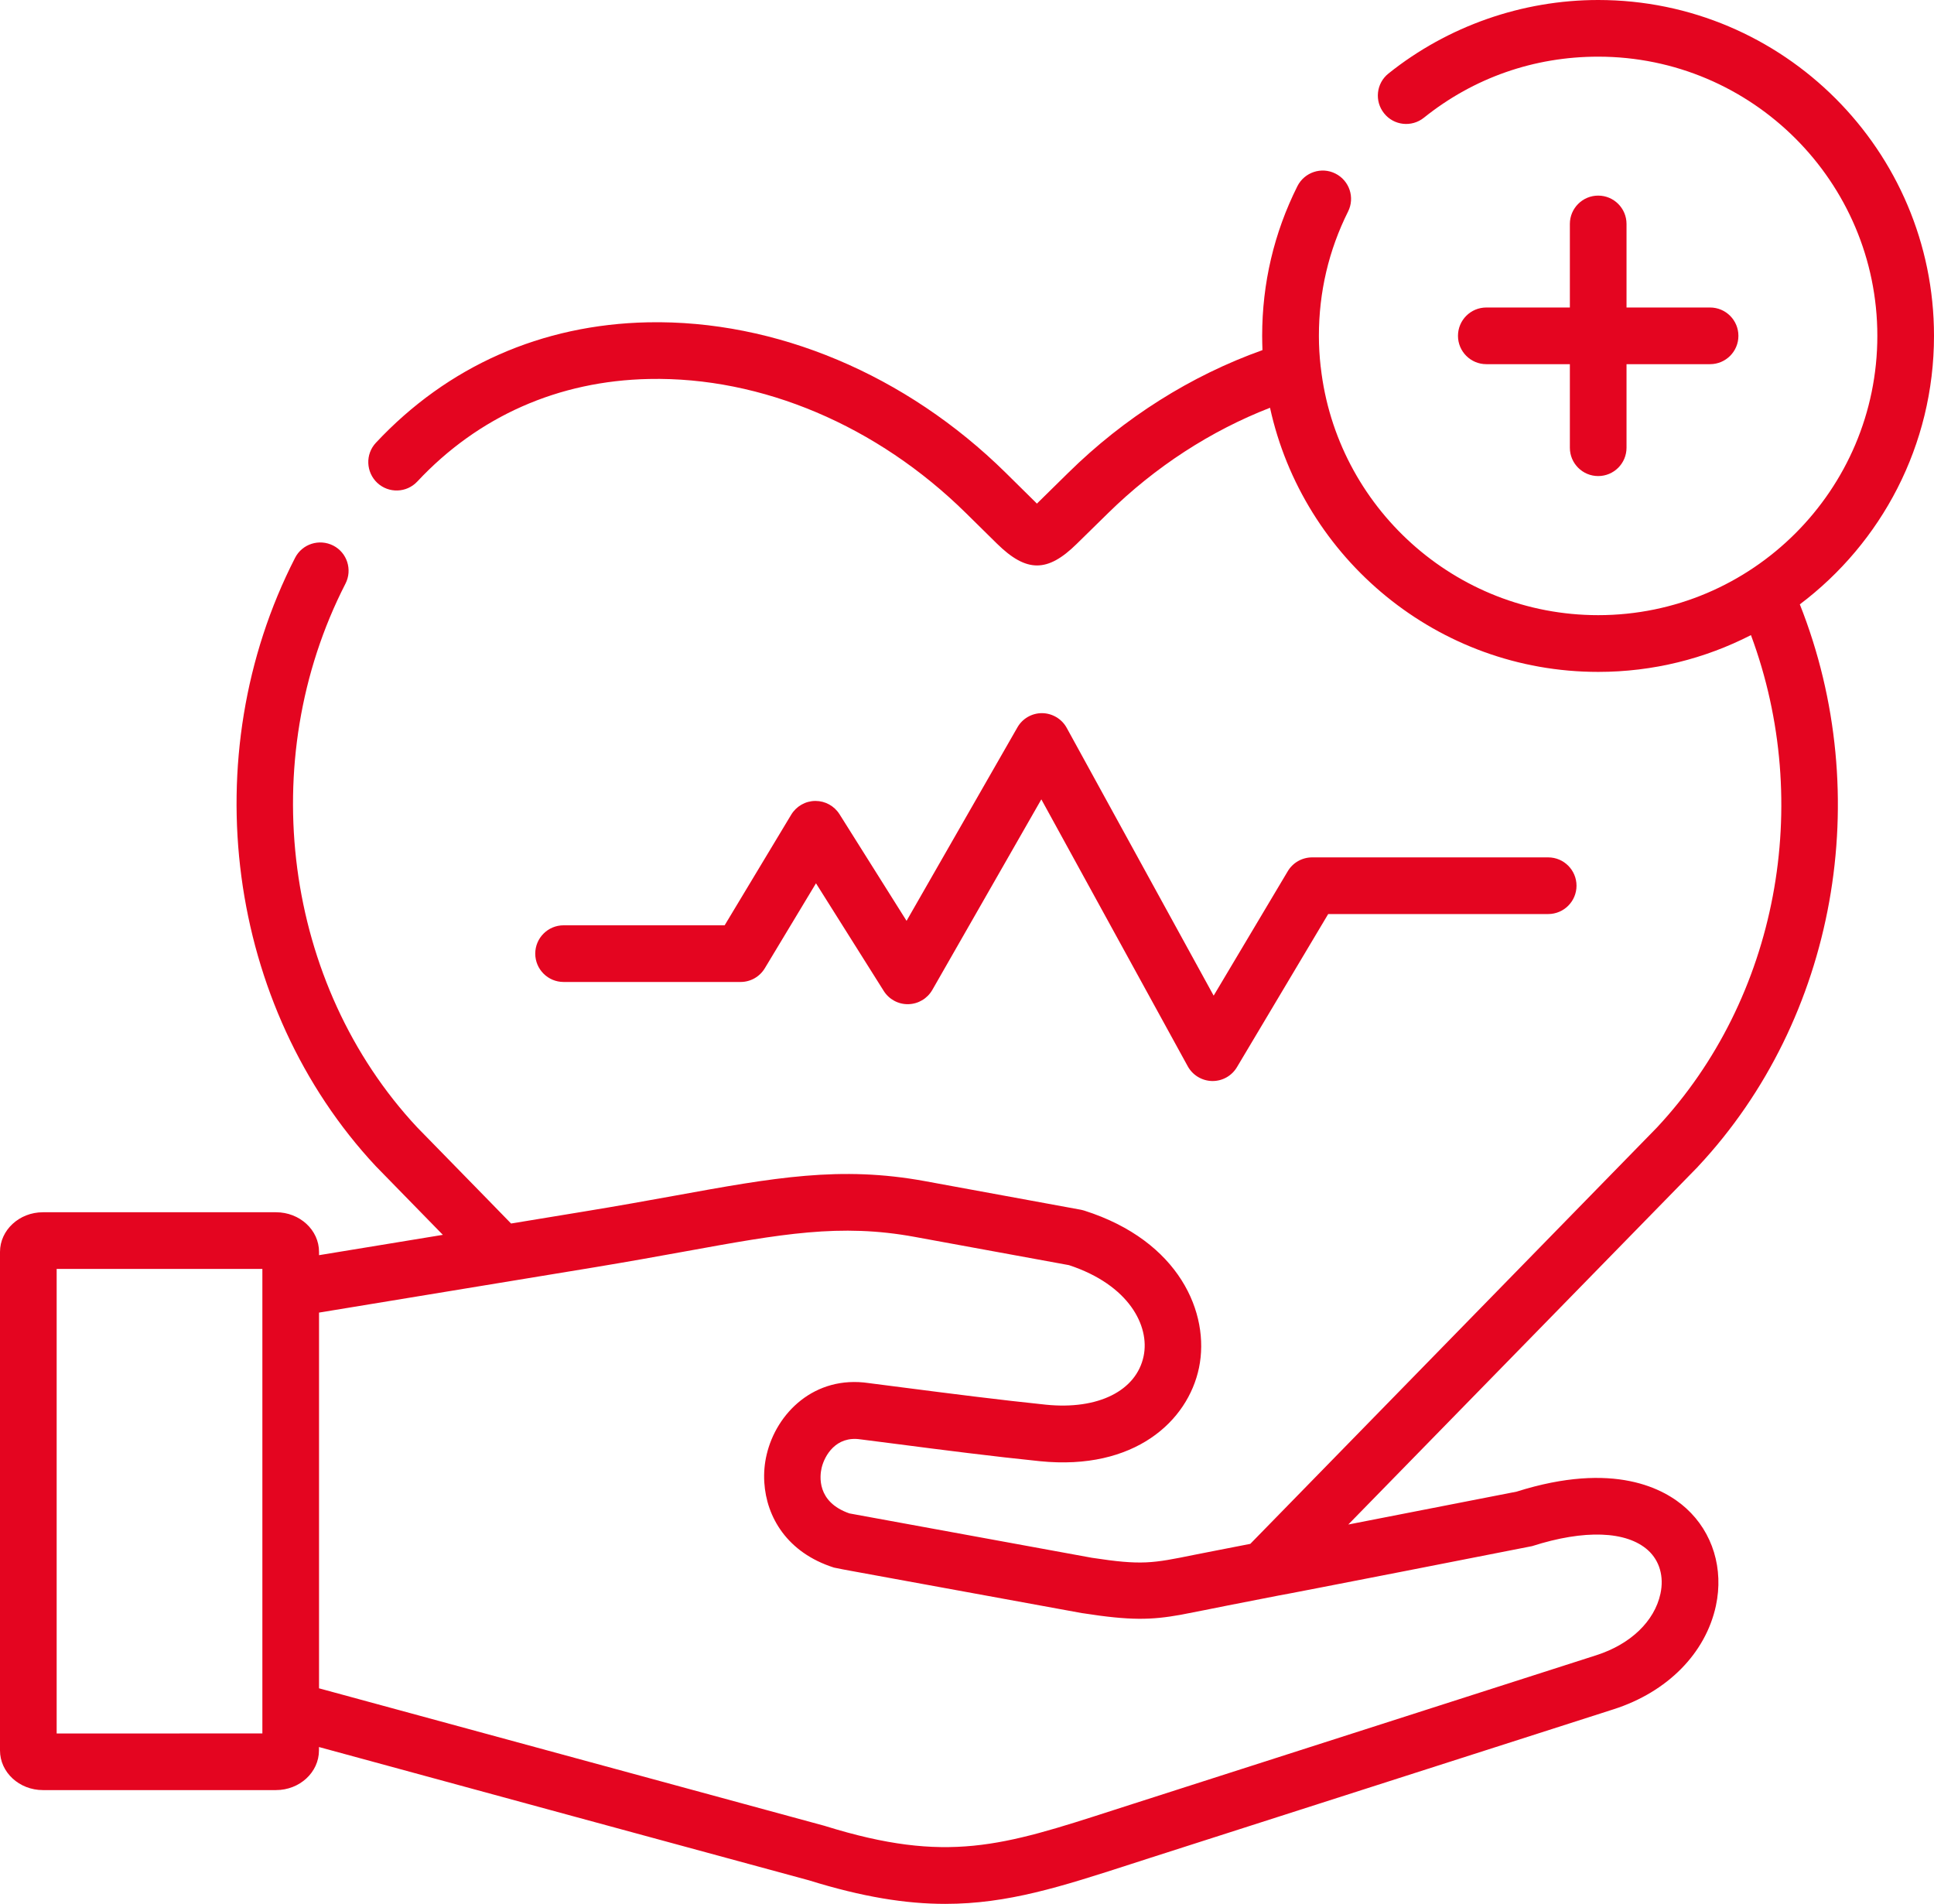
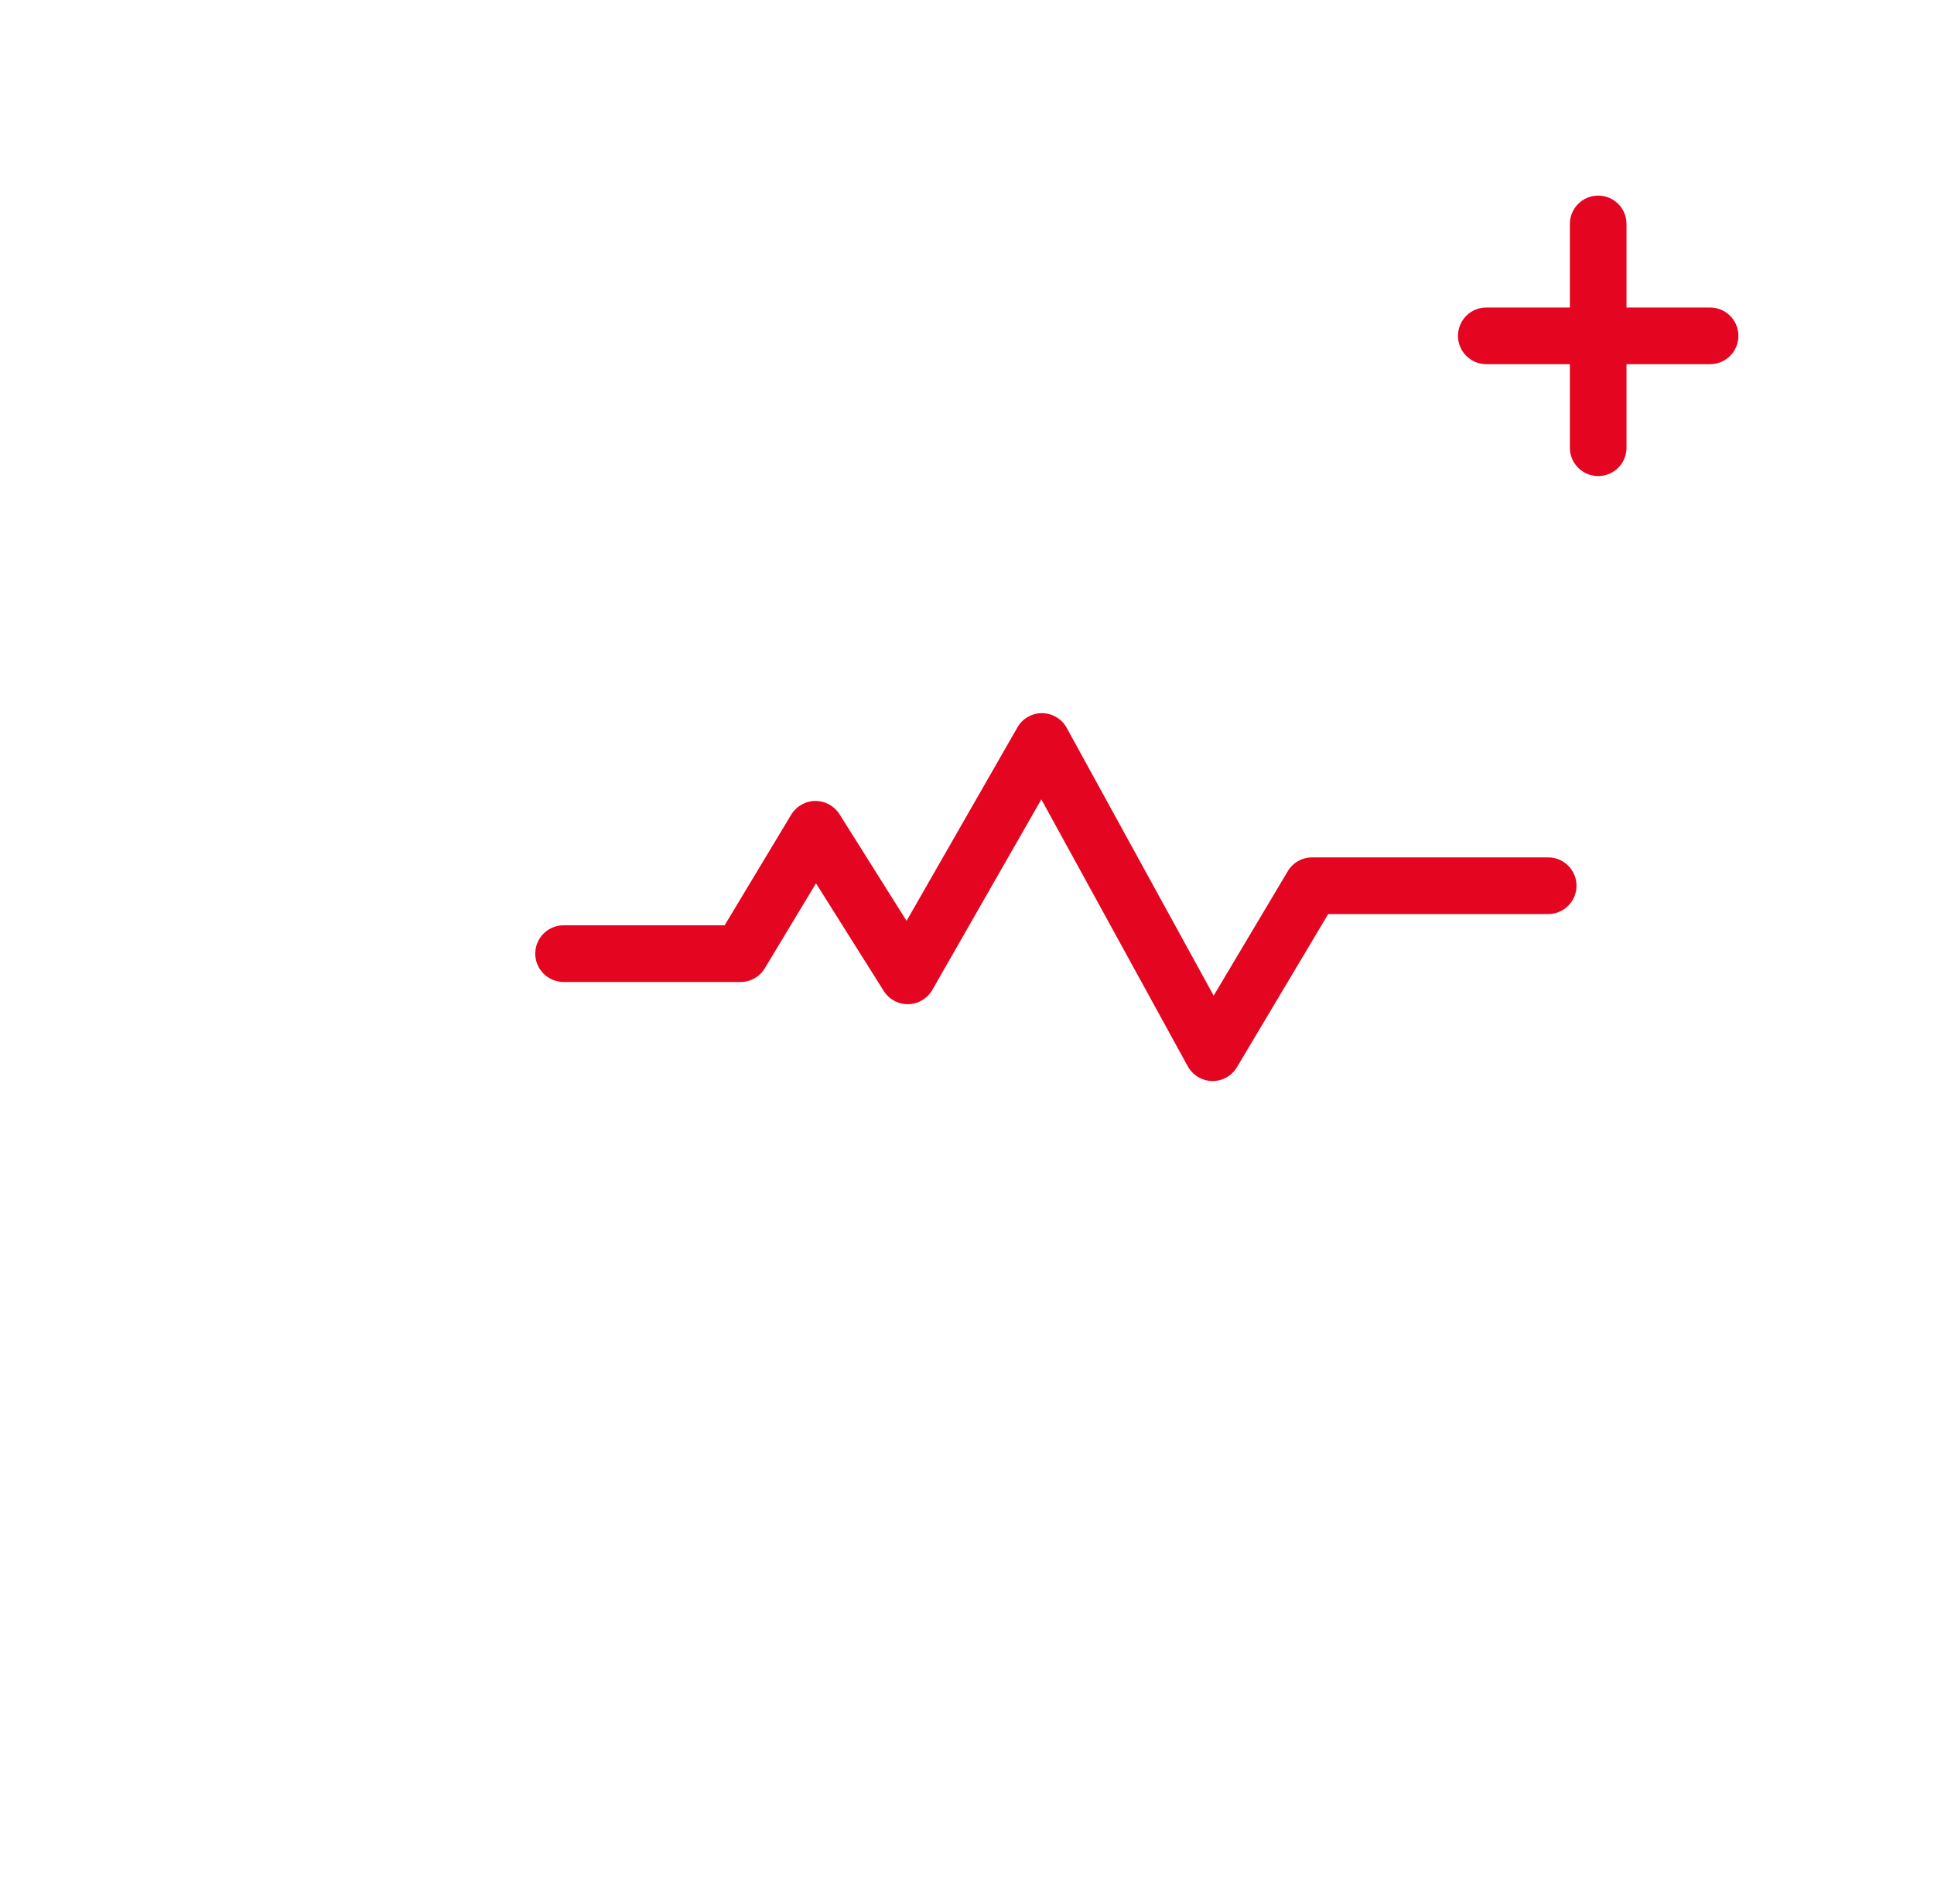
<svg xmlns="http://www.w3.org/2000/svg" version="1.1" id="Capa_1" x="0px" y="0px" viewBox="0 0 256 251.99" style="enable-background:new 0 0 256 251.99;" xml:space="preserve">
  <style type="text/css">
	.st0{fill:#E40520;}
</style>
  <g>
    <g>
      <path class="st0" d="M98.03,129.97c1.32,0,2.53-0.69,3.21-1.82l6.77-11.24l8.97,14.25c0.7,1.11,1.93,1.78,3.25,1.75    c1.32-0.03,2.52-0.74,3.18-1.89l14.43-25.22l19.38,35.33c0.65,1.18,1.88,1.92,3.22,1.95c0.02,0,0.04,0,0.07,0    c1.32,0,2.54-0.69,3.22-1.83l12.08-20.27h29.12c2.07,0,3.75-1.68,3.75-3.75s-1.68-3.75-3.75-3.75h-31.25    c-1.32,0-2.55,0.7-3.22,1.83l-9.81,16.47L141.2,96.34c-0.65-1.19-1.9-1.93-3.25-1.95c-0.01,0-0.02,0-0.03,0    c-1.34,0-2.59,0.72-3.25,1.89L120,121.88l-8.88-14.12c-0.69-1.09-1.89-1.75-3.17-1.75c-0.01,0-0.02,0-0.04,0    c-1.3,0.01-2.5,0.7-3.18,1.82l-8.81,14.64H74.6c-2.07,0-3.75,1.68-3.75,3.75c0,2.07,1.68,3.75,3.75,3.75L98.03,129.97z" />
      <path class="st0" d="M211.55,25.89c-2.07,0-3.75,1.68-3.75,3.75V40.7h-11.06c-2.07,0-3.75,1.68-3.75,3.75s1.68,3.75,3.75,3.75    h11.06v11.06c0,2.07,1.68,3.75,3.75,3.75s3.75-1.68,3.75-3.75V48.2h11.06c2.07,0,3.75-1.68,3.75-3.75s-1.68-3.75-3.75-3.75H215.3    V29.64C215.3,27.57,213.62,25.89,211.55,25.89z" />
-       <path class="st0" d="M224.78,154.38c18.27-19.53,23.51-49.07,13.46-74.39C249.02,71.87,256,58.96,256,44.45    C256,19.94,236.06,0,211.55,0c-10.07,0-19.93,3.46-27.76,9.73c-1.62,1.29-1.88,3.65-0.58,5.27c1.29,1.62,3.65,1.88,5.27,0.58    c6.6-5.29,14.58-8.08,23.07-8.08c20.38,0,36.95,16.58,36.95,36.95c0,20.39-16.58,36.97-36.95,36.97    c-18.97,0-34.64-14.37-36.72-32.79c0-0.04-0.01-0.09-0.02-0.13c-0.15-1.33-0.23-2.68-0.23-4.05c0-5.79,1.3-11.32,3.86-16.45    c0.93-1.85,0.18-4.1-1.68-5.03c-1.85-0.93-4.1-0.17-5.03,1.68c-3.09,6.18-4.66,12.84-4.66,19.81c0,0.63,0.02,1.26,0.04,1.88    c-9.47,3.38-18.31,8.95-25.71,16.24l-4.15,4.08c-0.02-0.02-0.04-0.04-0.05-0.06l-4.07-4.02c-13.19-13-30.45-20.26-47.36-19.92    C71.7,42.95,59.24,48.46,49.76,58.6c-1.42,1.51-1.33,3.89,0.18,5.31c1.51,1.41,3.88,1.34,5.3-0.18    c8.07-8.63,18.68-13.33,30.69-13.57c14.9-0.31,30.18,6.17,41.94,17.76l4.08,4.02c1.97,1.94,3.65,2.9,5.32,2.9    c1.66,0,3.32-0.95,5.25-2.85l4.15-4.07c6.23-6.12,13.57-10.89,21.44-13.95c4.37,19.96,22.18,34.96,43.44,34.96    c7.28,0,14.15-1.76,20.22-4.87c8.31,22.35,3.54,48.06-12.44,65.17l-53.83,55.11l-4.46,0.87c-1.08,0.21-2.04,0.4-2.9,0.57    c-5.65,1.15-7,1.41-13.62,0.4l-32.08-5.87c-4.37-1.51-3.93-4.99-3.68-6.04c0.39-1.62,1.89-4.25,5.14-3.76    c0.03,0.01,0.06,0.01,0.09,0.01c1.44,0.18,3,0.38,4.61,0.59c6.07,0.79,12.96,1.67,19.07,2.29c12.5,1.26,19.57-5.29,21.04-12.37    c1.49-7.21-2.61-16.79-15.16-20.79c-0.15-0.04-0.3-0.09-0.46-0.12l-20.66-3.79c-11.21-2.05-19.93-0.47-33.13,1.93    c-3.49,0.63-7.45,1.35-11.86,2.07l-9.79,1.61l-3.01-3.09l-9.43-9.65c-17.62-18.88-21.52-48.47-9.48-71.95    c0.94-1.84,0.22-4.1-1.62-5.04c-1.85-0.94-4.11-0.22-5.05,1.62C25.6,100.11,30,133.22,49.76,154.37c0.02,0.02,0.04,0.04,0.06,0.06    l8.8,9.01l-16.39,2.69v-0.43c0-2.9-2.55-5.25-5.69-5.25H5.68c-3.13,0-5.68,2.36-5.68,5.25v65.98c0,2.9,2.55,5.25,5.68,5.25h30.85    c3.14,0,5.69-2.36,5.69-5.25v-0.45l33.72,9.18l31.13,8.46c7.11,2.21,12.83,3.12,18.06,3.12c8.27,0,15.3-2.27,24.58-5.27    c0.82-0.26,1.67-0.54,2.54-0.82l61.35-19.67c7.11-2.28,12.17-7.4,13.53-13.69c1.05-4.88-0.41-9.7-3.93-12.9    c-2.85-2.59-9.55-6.29-22.46-2.21l-22.27,4.35l46.27-47.35C224.75,154.41,224.76,154.39,224.78,154.38L224.78,154.38z M7.5,229.44    v-61.49h27.23v2.58c0,0.01,0,0.02,0,0.02v55.77c0,0,0,0.01,0,0.01v3.1L7.5,229.44z M202.8,204.64c6.92-2.22,12.51-2.02,15.35,0.55    c1.53,1.39,2.13,3.49,1.64,5.75c-0.79,3.65-3.96,6.69-8.49,8.14l-61.35,19.68c-0.88,0.28-1.73,0.55-2.55,0.82    c-14.68,4.74-22.04,7.12-38.16,2.11c-0.04-0.01-0.08-0.02-0.13-0.04l-66.88-18.19v-49.73l36.43-5.99    c4.47-0.74,8.47-1.46,11.99-2.1c12.82-2.33,20.57-3.74,30.43-1.93l20.42,3.74c7.96,2.62,10.71,8.06,9.88,12.04    c-0.96,4.6-6.04,7.13-12.93,6.43c-6.01-0.62-12.84-1.49-18.87-2.27c-1.61-0.21-3.15-0.41-4.59-0.59    c-7.17-1.06-12.22,3.96-13.51,9.47c-0.28,1.18-0.39,2.43-0.31,3.68c0.28,4.56,3,9.29,9.22,11.27c0.15,0.05,2.22,0.43,2.22,0.43    l30.63,5.6c0.03,0.01,0.07,0.01,0.1,0.01c6.32,0.99,9.06,0.9,12.93,0.21c1.01-0.18,5.15-1.02,6.22-1.23l6.75-1.32    C169.23,211.23,202.66,204.68,202.8,204.64L202.8,204.64z" />
    </g>
  </g>
</svg>